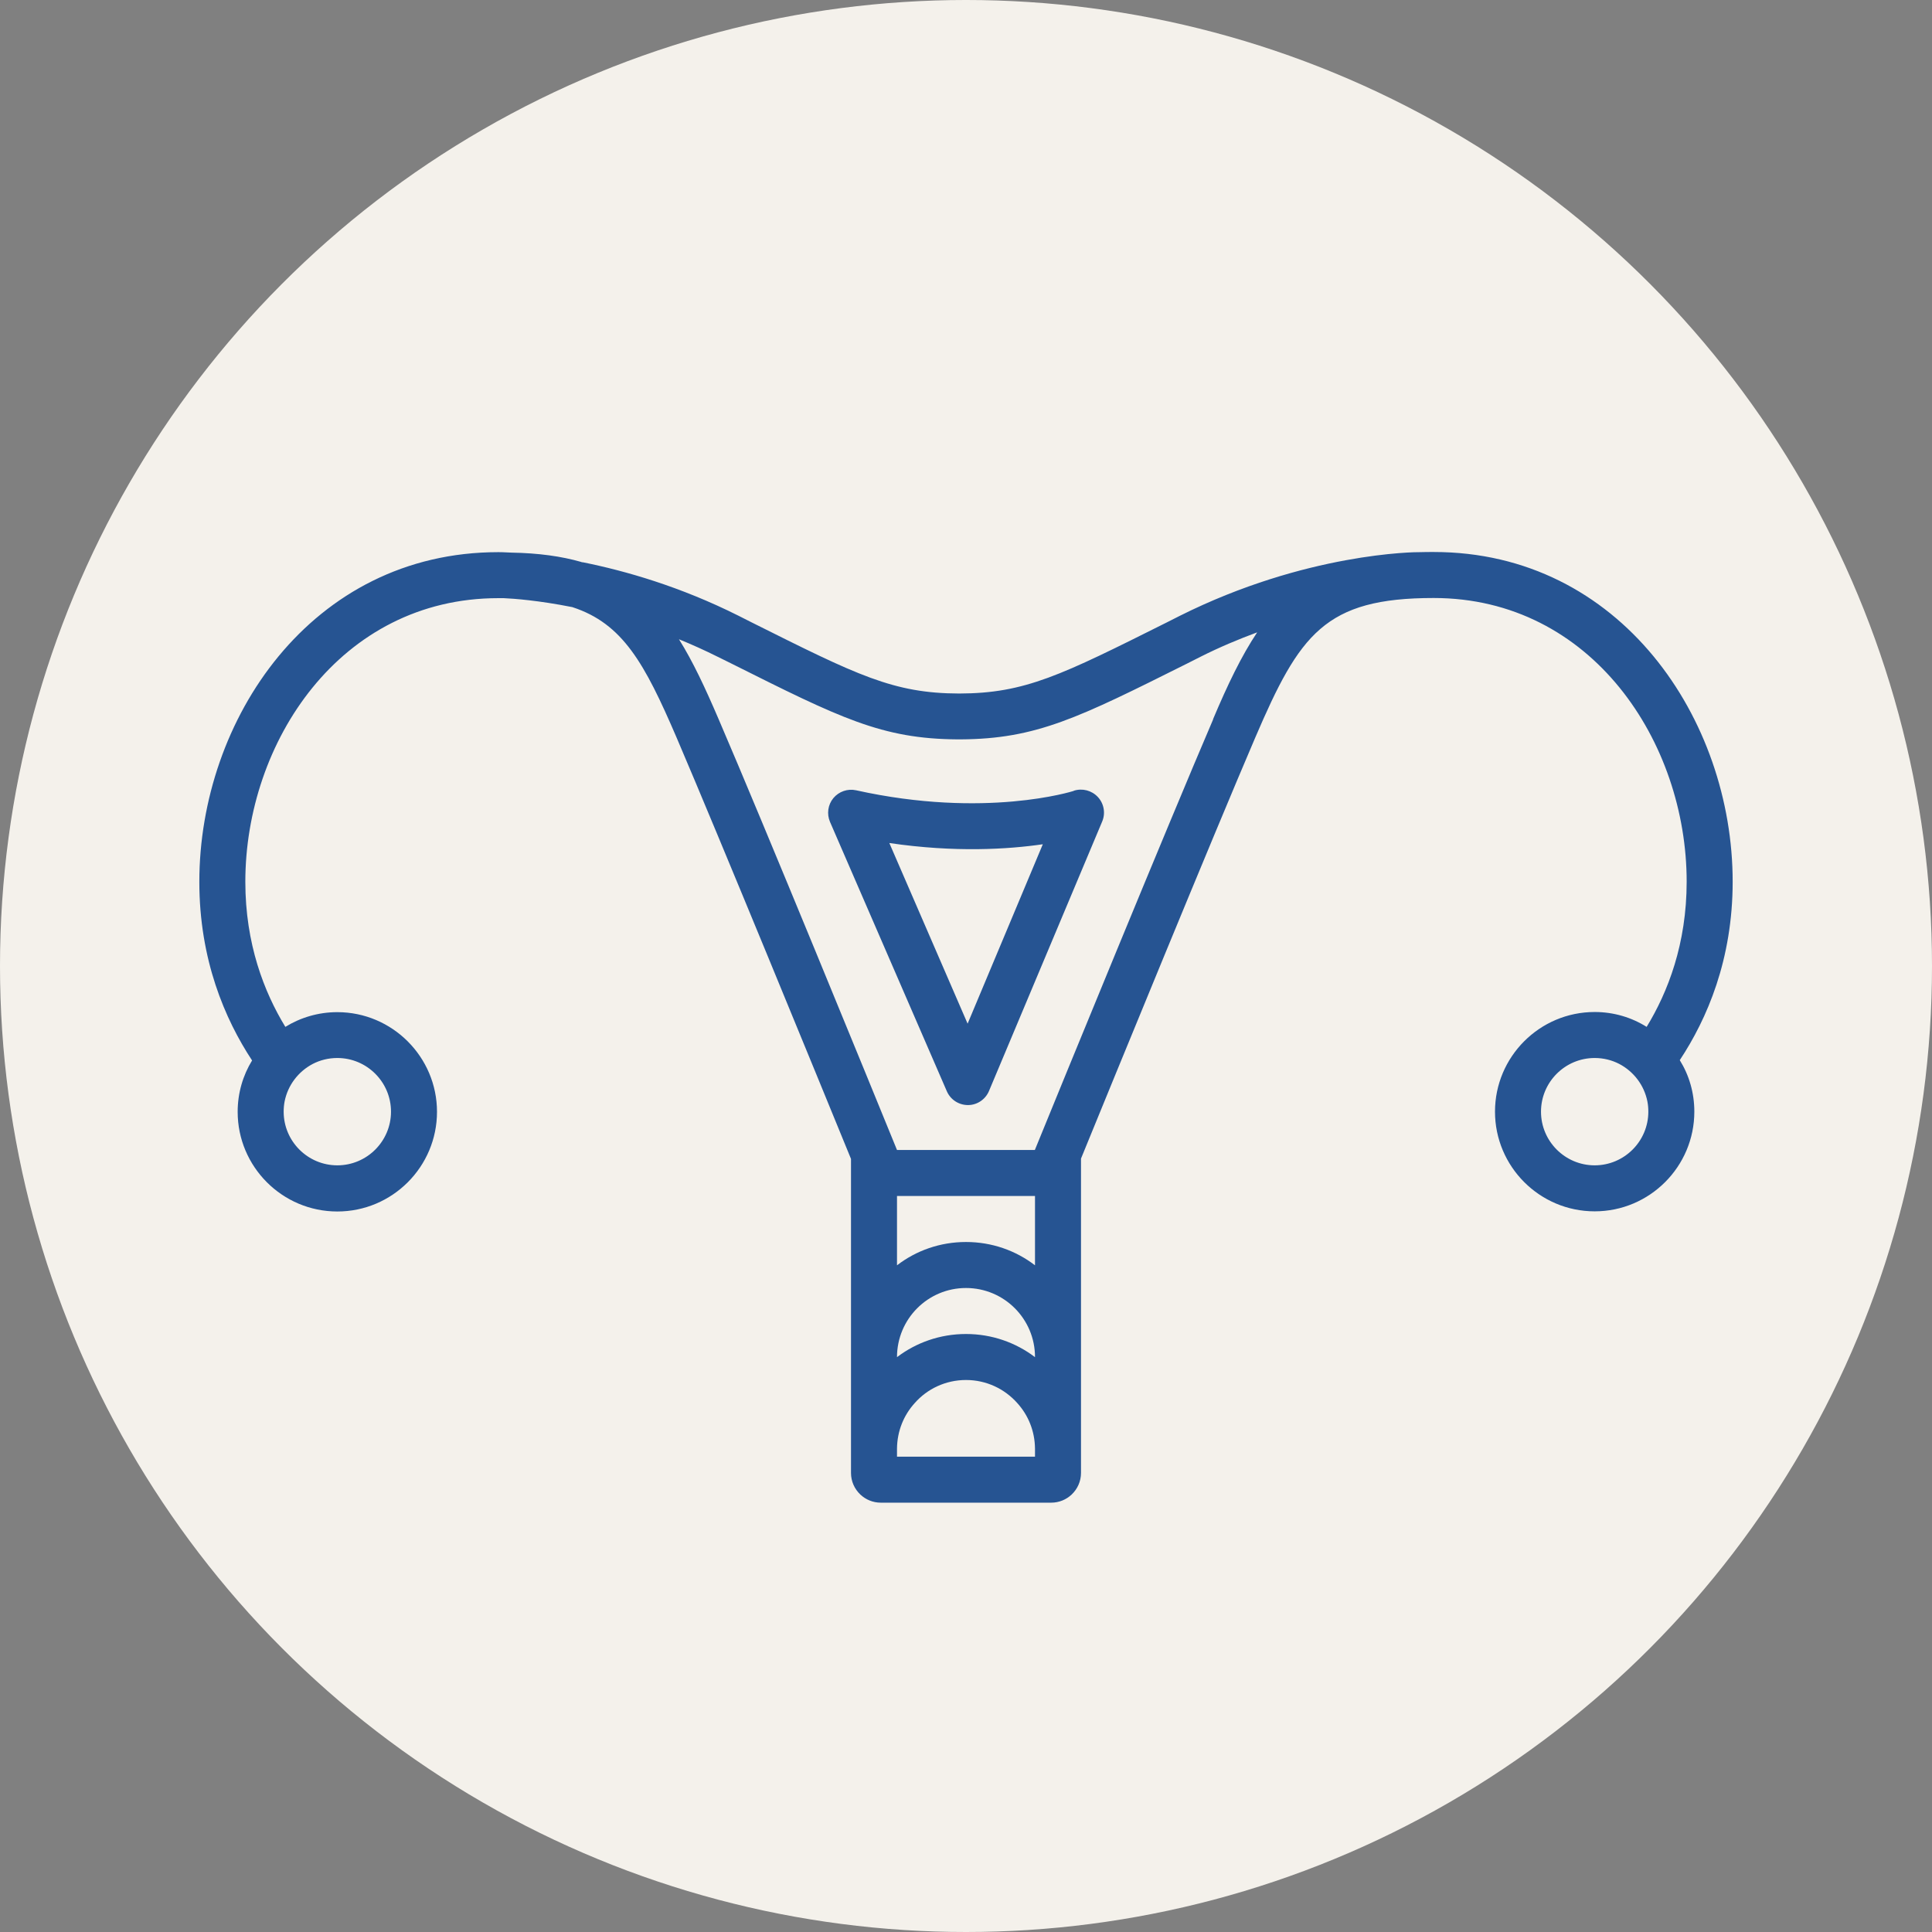
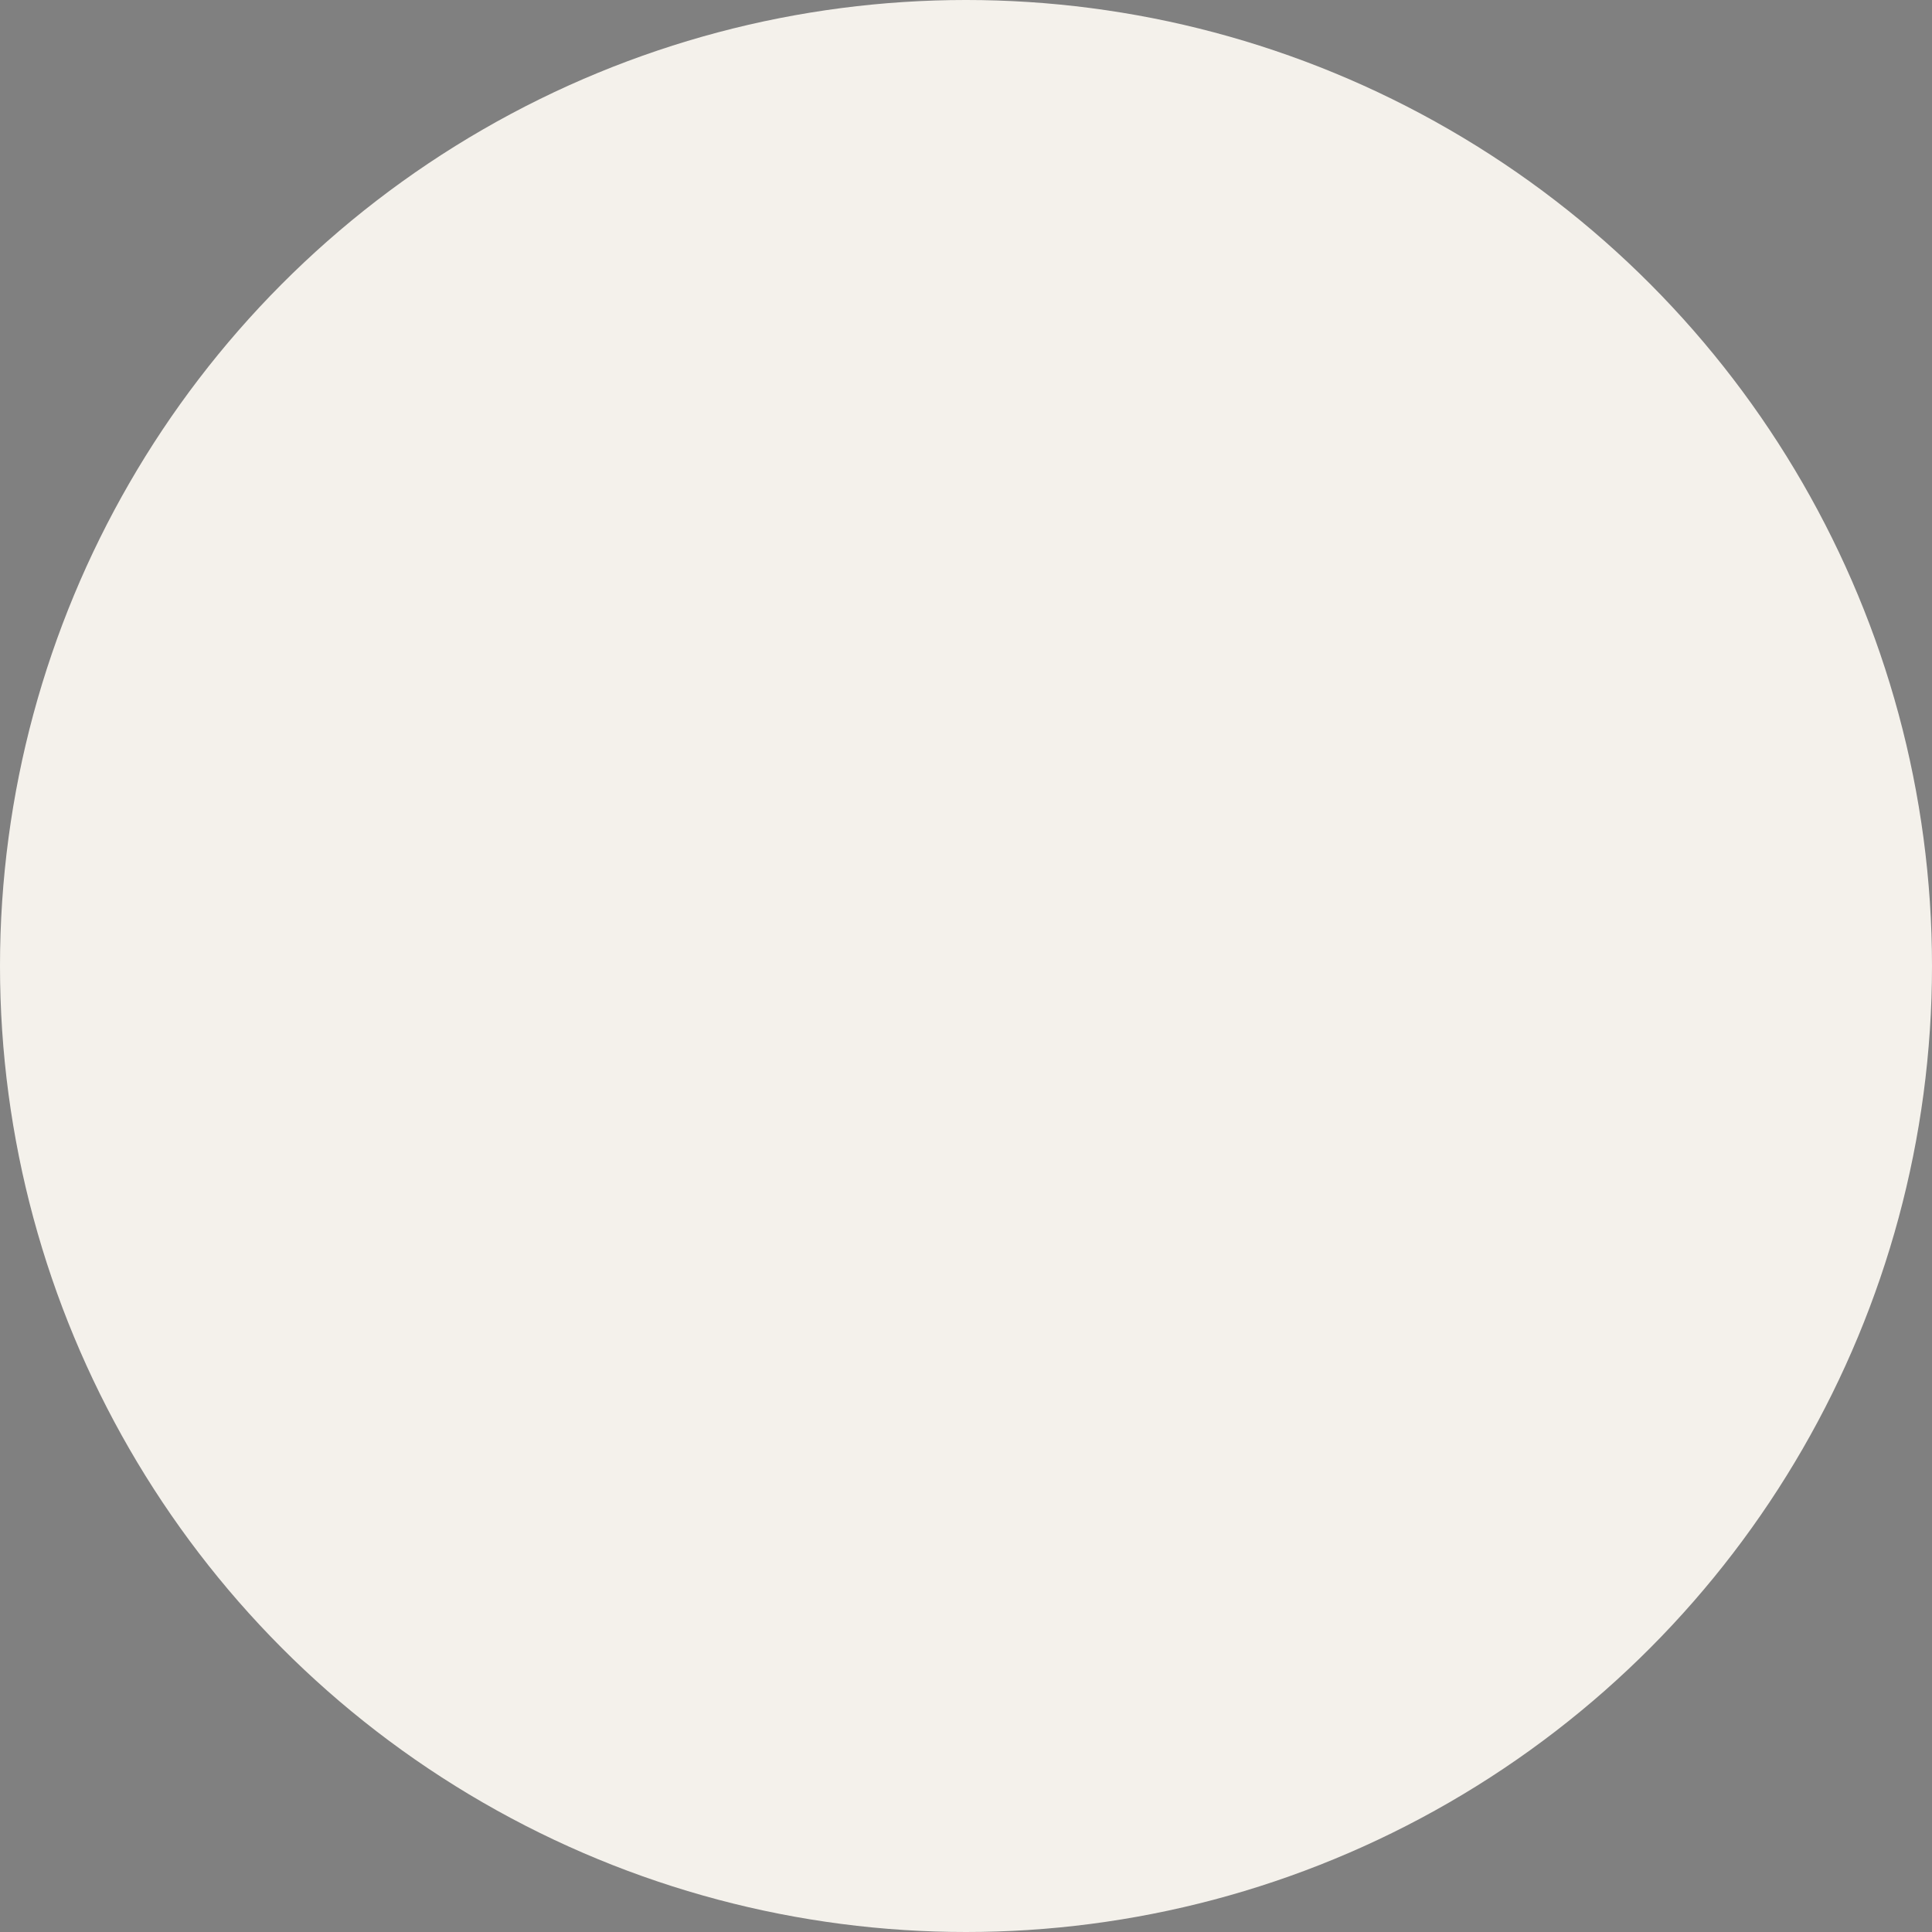
<svg xmlns="http://www.w3.org/2000/svg" id="Capa_2" data-name="Capa 2" viewBox="0 0 126 126">
  <rect x="0" y="0" width="126" height="126" fill="#808080" stroke="none" />
  <defs>
    <style>      .cls-1 {        fill: #265492;      }      .cls-2 {        fill: #f4f1eb;      }    </style>
  </defs>
  <g id="Capa_1-2" data-name="Capa 1">
    <circle class="cls-2" cx="63" cy="63" r="63" />
    <g>
-       <path class="cls-1" d="M70.03,51.58c-.06.02-5.77,1.83-14.2-.04-.55-.12-1.12.08-1.48.51-.36.44-.44,1.03-.22,1.55l7.62,17.57c.24.55.78.9,1.38.9h0c.6,0,1.14-.37,1.37-.92l7.38-17.57c.23-.54.12-1.17-.28-1.6-.4-.43-1.01-.59-1.57-.41ZM63.1,66.75l-5.1-11.77c4.29.63,7.74.41,10.01.08l-4.9,11.69Z" />
-       <path class="cls-1" d="M113,57.5c0-10.57-7.3-21.5-19.5-21.5-.3,0-.6,0-.88.01h0c-.3-.01-7.45.04-15.67,4.15l-.85.43c-6.9,3.45-9.24,4.63-13.54,4.64-4.3-.01-6.64-1.19-13.54-4.64l-.85-.43c-3.81-1.91-7.38-2.93-10.16-3.49,0,0-.01,0-.02,0-.03,0-.06,0-.08-.02-1.29-.37-2.79-.58-4.56-.61-.5-.03-.79-.03-.85-.03,0,0,0,0,0,0,0,0,0,0,0,0h0c-12.21,0-19.5,10.93-19.5,21.5,0,5.08,1.67,8.96,3.44,11.65-.6.98-.94,2.13-.94,3.35,0,3.58,2.91,6.5,6.5,6.5s6.5-2.92,6.5-6.5-2.92-6.5-6.5-6.5c-1.24,0-2.4.35-3.39.96-1.38-2.26-2.61-5.41-2.61-9.46,0-9.09,6.17-18.5,16.5-18.5,0,0,.07,0,.16,0,.05,0,.09,0,.16,0,.01,0,.02,0,.03,0,.67.03,2.28.15,4.45.58.01,0,.03,0,.04.01,3.27,1.07,4.7,3.65,6.78,8.49,2.8,6.54,9.35,22.53,11.38,27.49v20.48c0,.55.23,1.05.61,1.41.35.33.82.53,1.33.53h11.12c.51,0,.98-.2,1.33-.53.38-.36.61-.86.61-1.41v-20.5c2.04-4.99,8.57-20.94,11.37-27.47,2.89-6.73,4.53-9.09,11.63-9.09,10.32,0,16.5,9.41,16.5,18.5,0,4.06-1.23,7.21-2.61,9.47-.99-.62-2.15-.97-3.39-.97-3.59,0-6.5,2.92-6.5,6.5s2.91,6.5,6.5,6.5,6.5-2.92,6.5-6.5c0-1.23-.34-2.38-.95-3.36,1.78-2.69,3.45-6.56,3.45-11.64ZM20.39,69.39c.48-.25,1.03-.39,1.61-.39,1.93,0,3.5,1.57,3.5,3.5s-1.57,3.5-3.5,3.5-3.5-1.57-3.5-3.5c0-.23.02-.45.06-.66.21-1.07.9-1.96,1.83-2.45ZM67.5,95h-9v-.52c.01-1.15.44-2.19,1.16-2.98.81-.92,2.01-1.5,3.34-1.5s2.52.58,3.34,1.5c.72.79,1.15,1.83,1.16,2.98v.52ZM67.5,88.51c-1.25-.95-2.81-1.51-4.5-1.51s-3.25.56-4.5,1.51h0c0-2.49,2.01-4.51,4.5-4.51s4.5,2.02,4.5,4.5h0ZM67.5,82.52c-1.25-.96-2.81-1.52-4.5-1.52s-3.25.56-4.5,1.52v-4.52h9v4.52ZM79.12,46.91c-2.93,6.83-9.93,23.92-11.63,28.09h-8.99c-1.7-4.17-8.69-21.26-11.63-28.09-.87-2.03-1.68-3.77-2.59-5.22.83.34,1.68.72,2.54,1.15l.85.42c7.13,3.57,9.84,4.93,14.78,4.96.01,0,.03,0,.04,0h.12s.03,0,.04,0c4.94-.03,7.66-1.39,14.78-4.95l.85-.43c1.27-.64,2.52-1.16,3.71-1.6-1.03,1.54-1.93,3.42-2.88,5.67ZM107.5,72.5c0,1.93-1.57,3.5-3.5,3.5s-3.5-1.57-3.5-3.5,1.57-3.5,3.5-3.5c.58,0,1.13.14,1.61.39.93.49,1.62,1.38,1.83,2.45.04.21.06.43.06.66Z" />
-     </g>
+       </g>
  </g>
</svg>